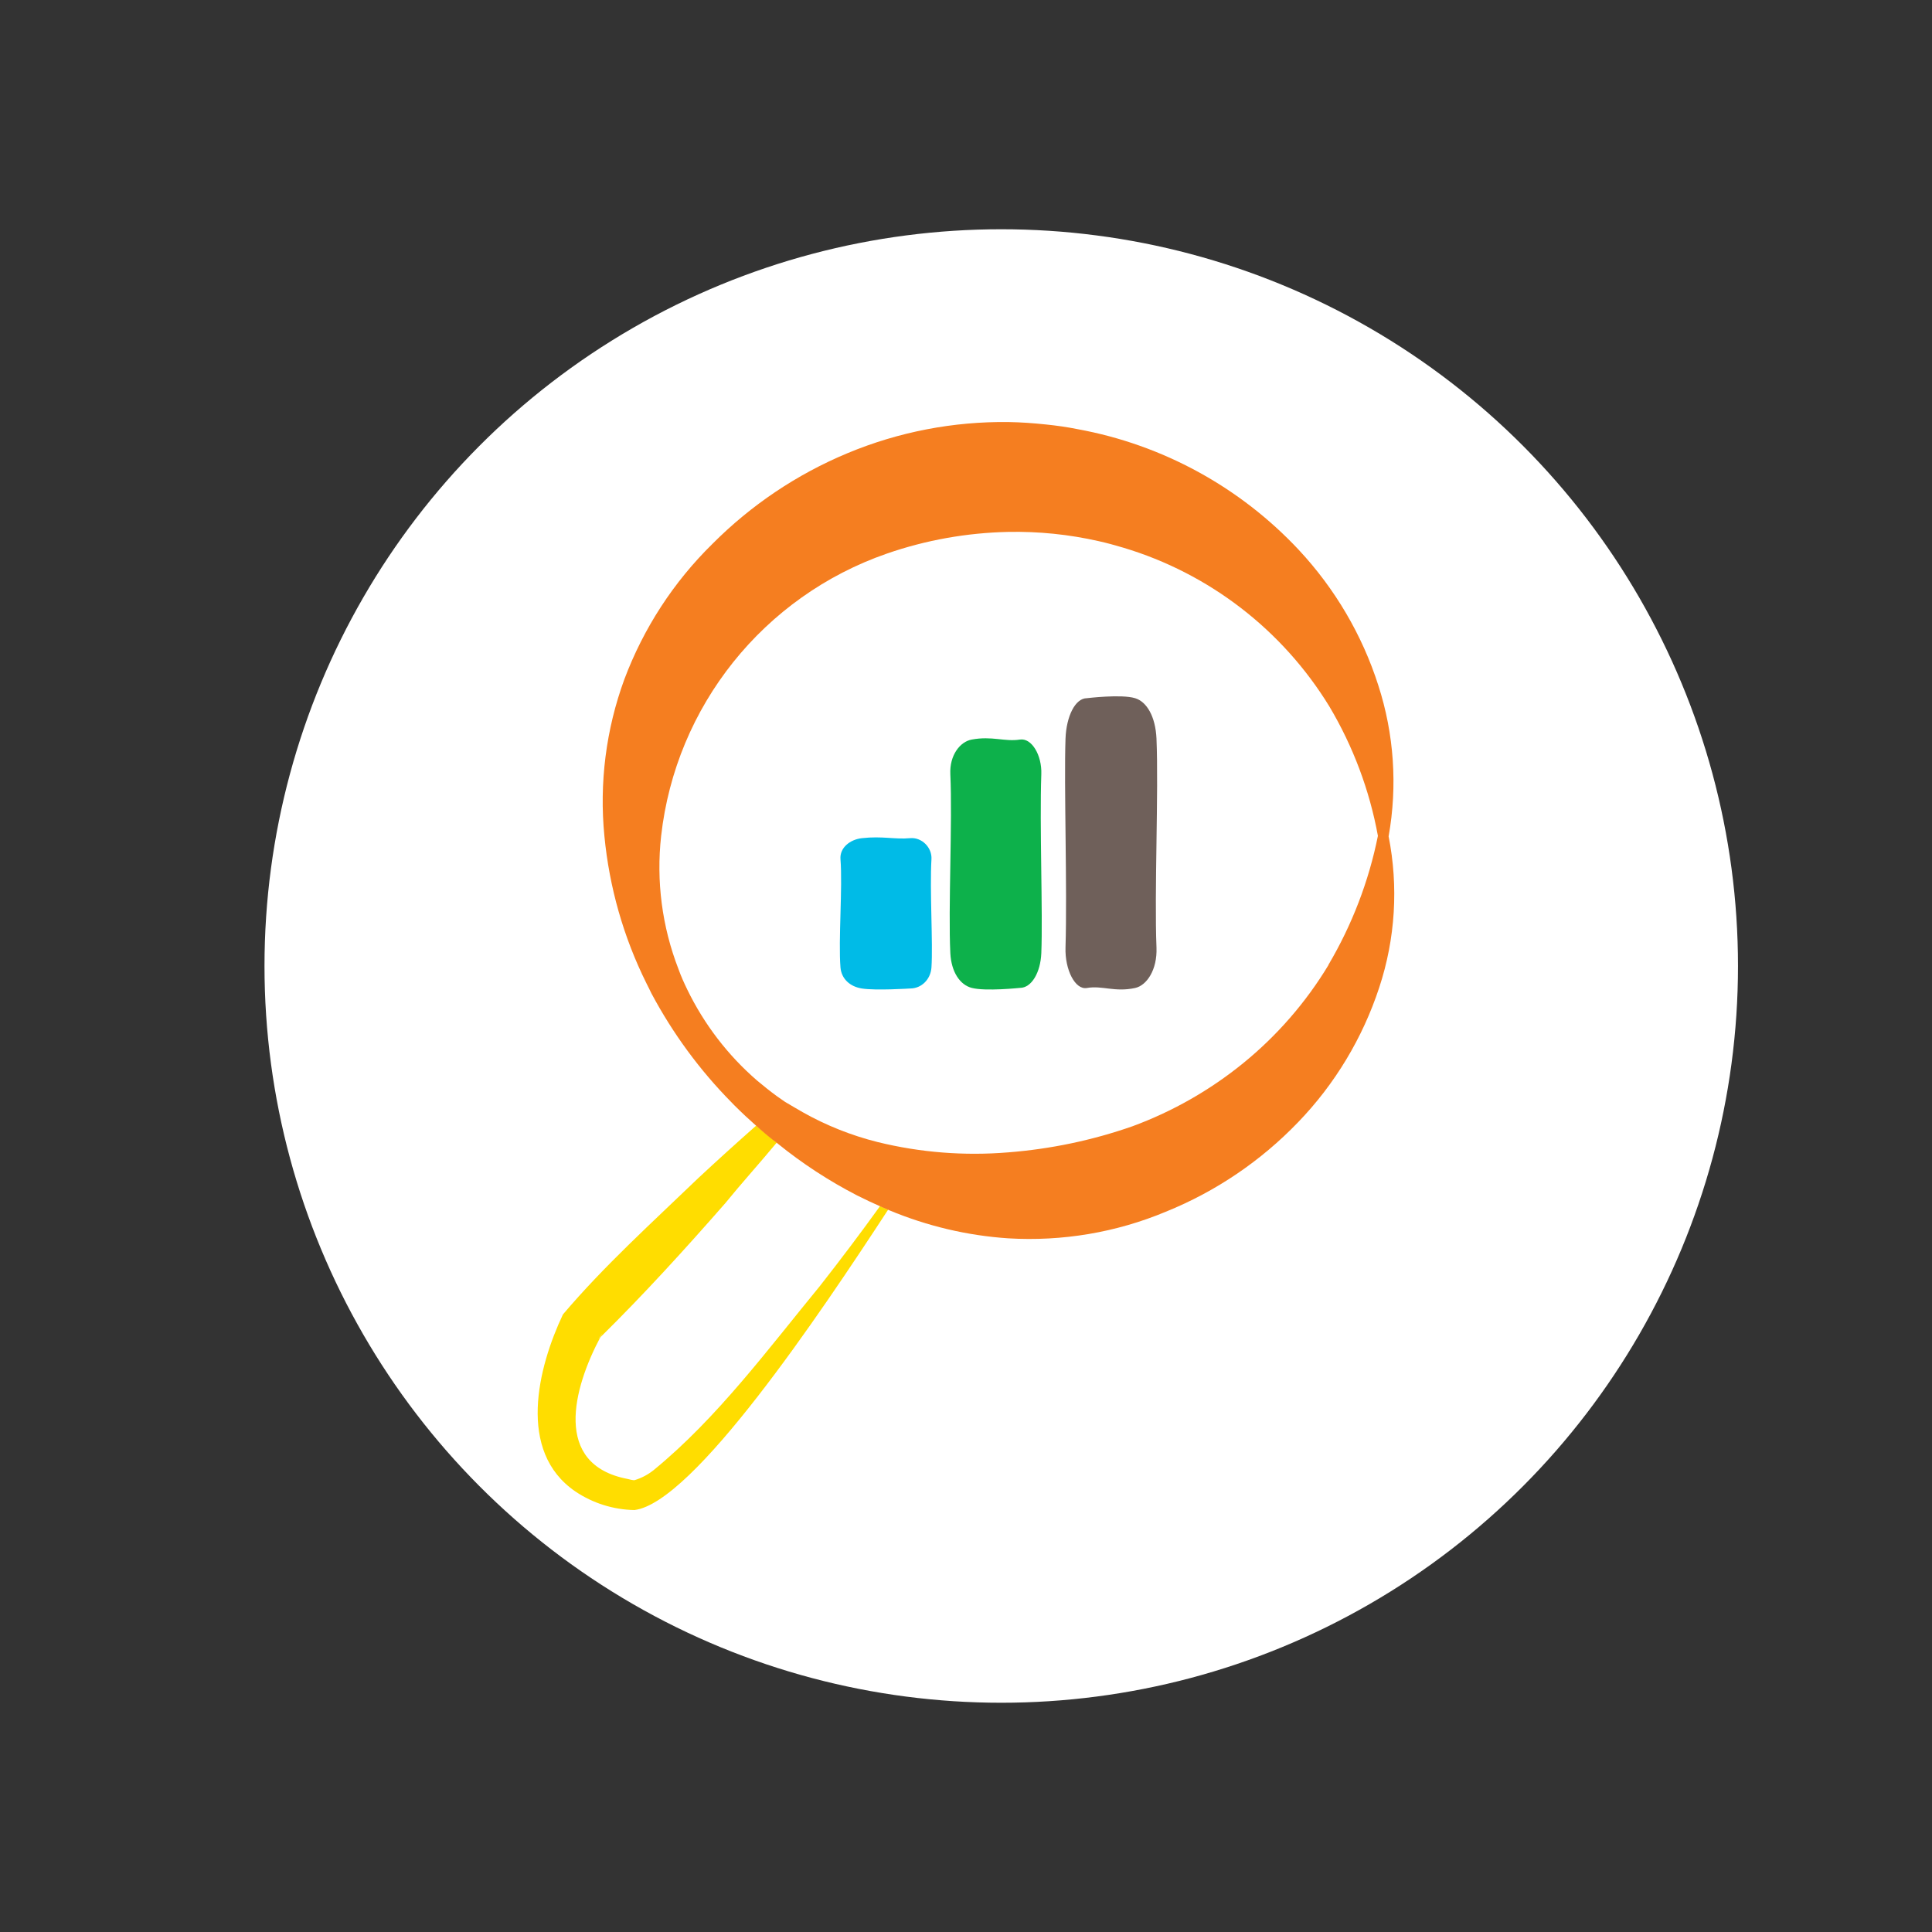
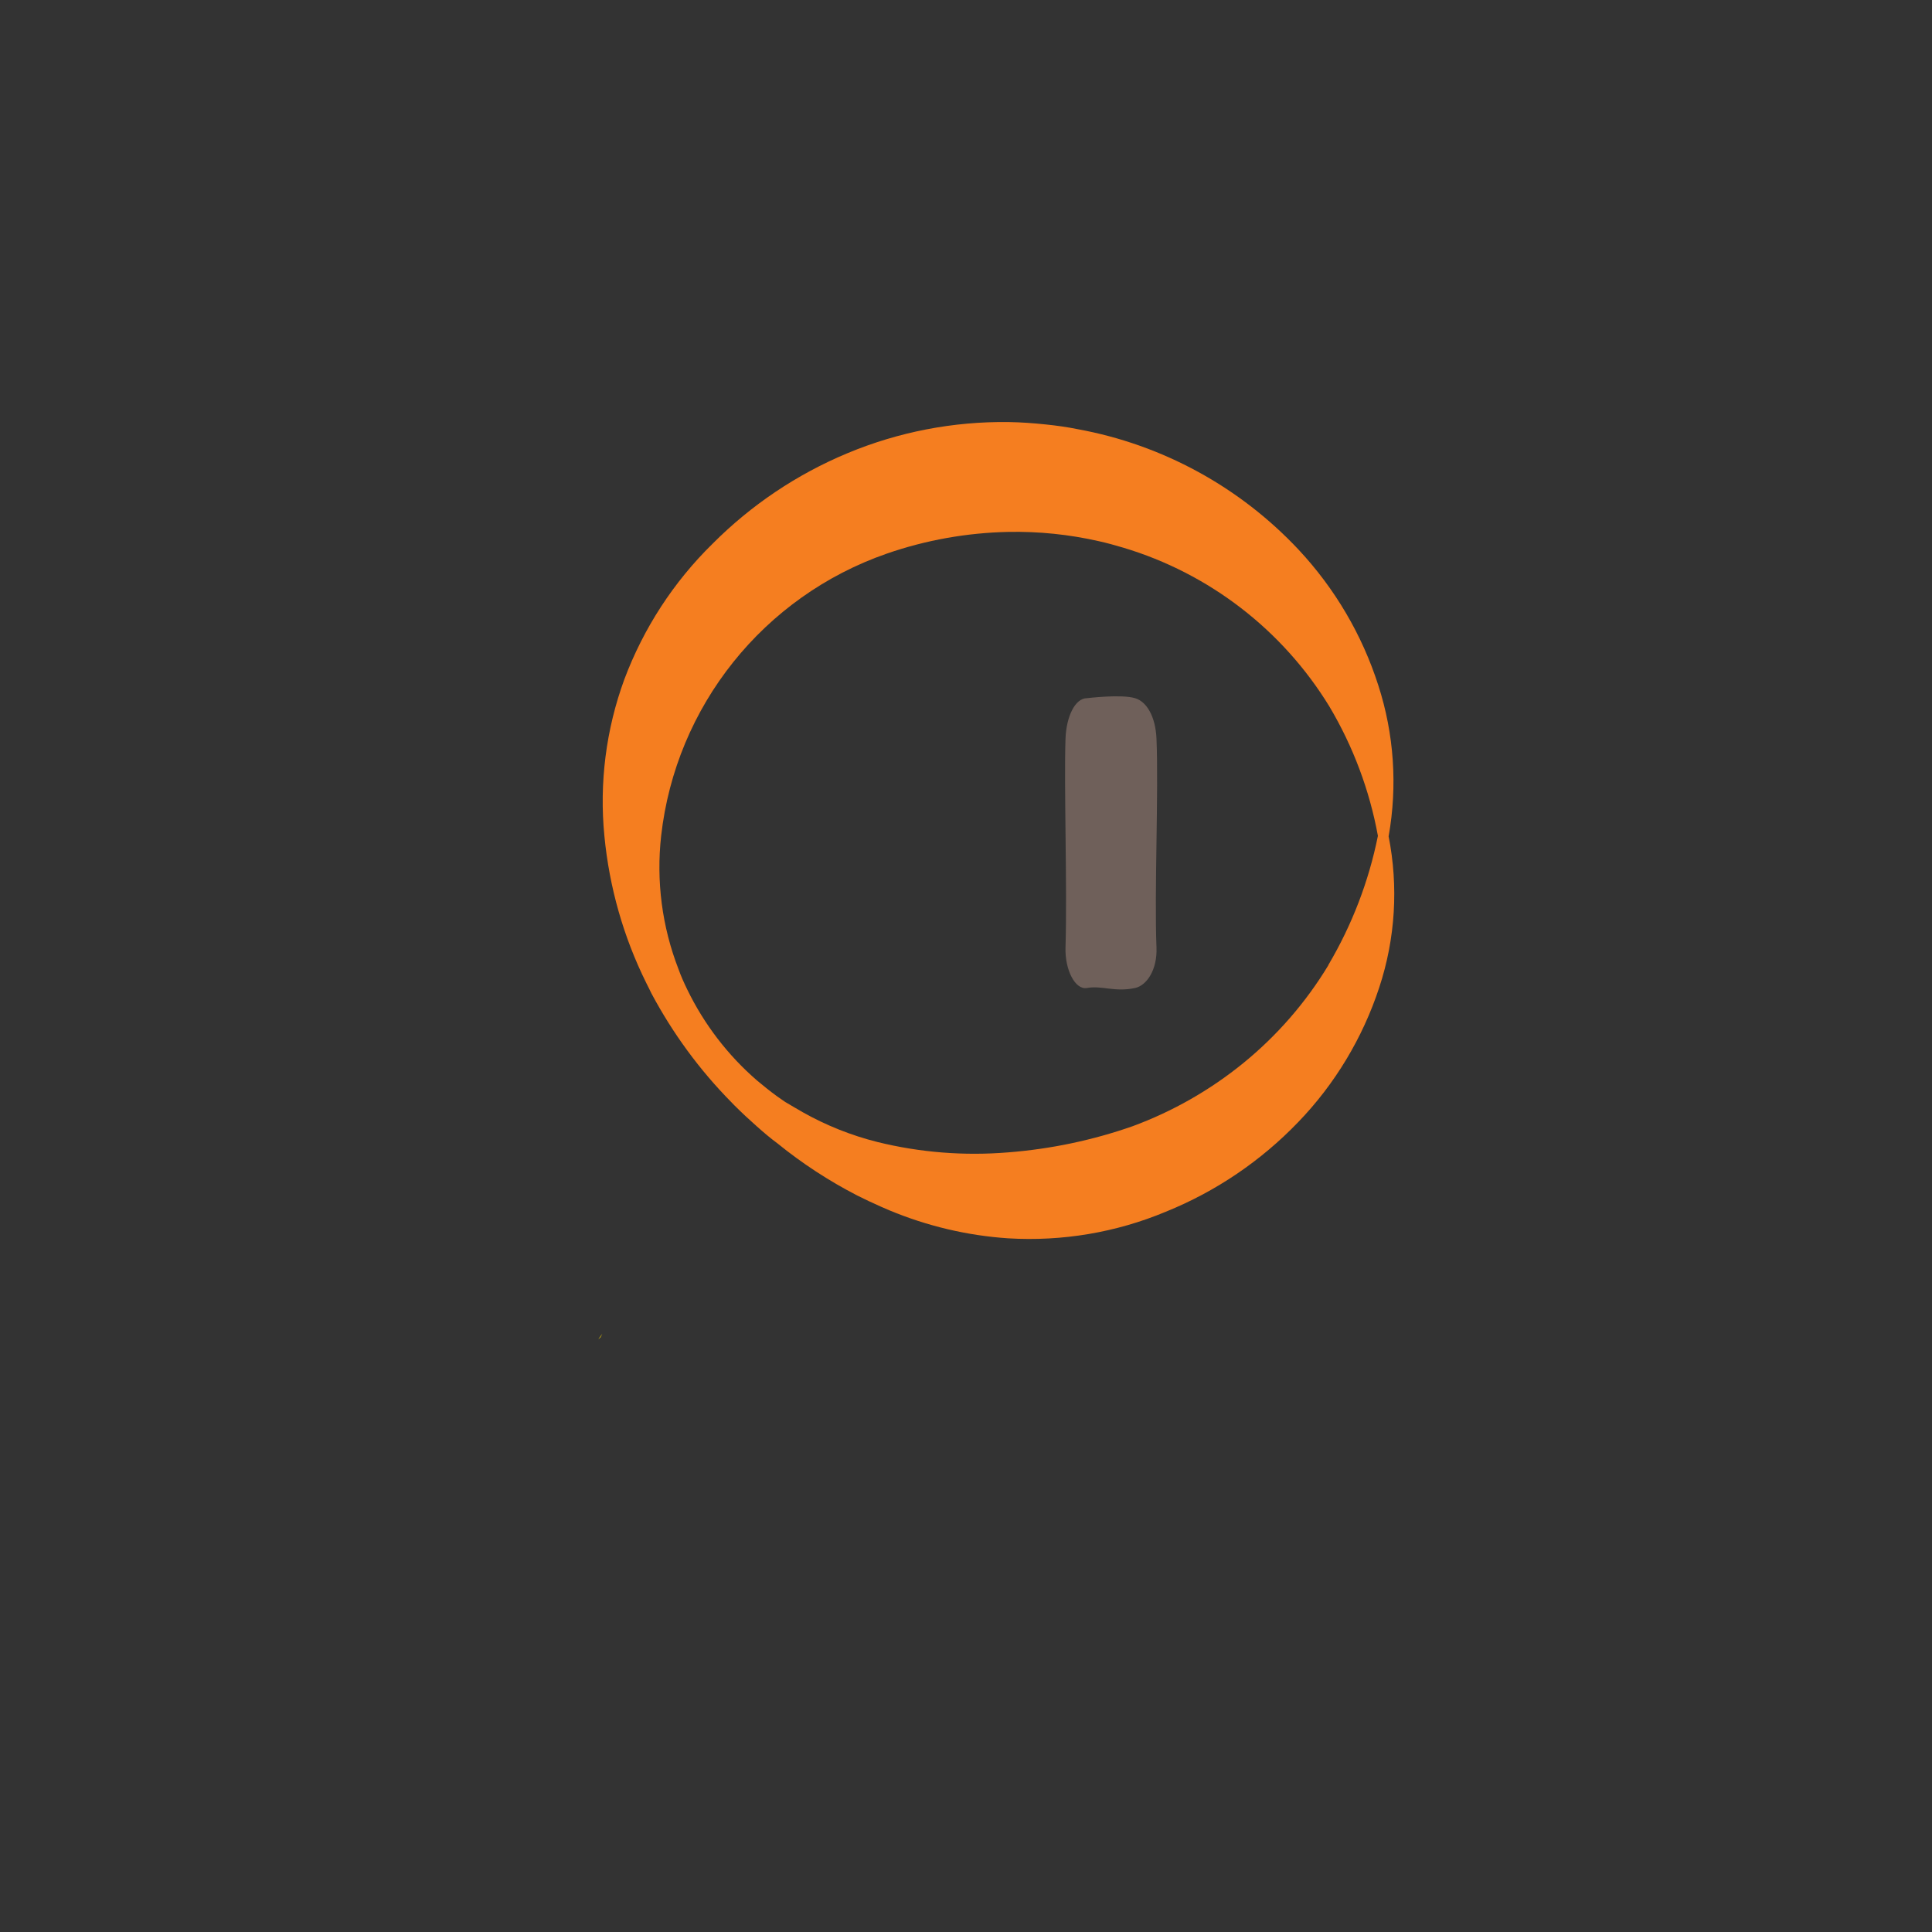
<svg xmlns="http://www.w3.org/2000/svg" id="respaldados" viewBox="0 0 192.4 192.4">
  <rect x="0" y="0" width="192.4" height="192.4" fill="#333333" stroke="none" />
-   <circle cx="99.71" cy="96.2" r="73.37" style="fill: #fff; stroke-width: 0px;" />
  <g>
    <g id="Capa_2" data-name="Capa 2">
      <g id="iconos">
-         <path d="M77.39,113.83c-1.73,2.05-3.5,4.03-5.13,6.04-4.02,4.56-8.11,9.05-12.43,13.34-2.71,5.13-4.77,12.7,2.7,14.12.15.05.53.09.68.13.71-.21,1.37-.56,1.95-1.03,6.3-5.13,11.36-12.03,16.57-18.36,2.05-2.6,4.07-5.22,6.06-7.86-.81-.36-1.61-.73-2.4-1.13-2.84-1.47-5.51-3.23-7.99-5.26Z" style="fill: none; stroke-width: 0px;" />
        <path d="M59.6,133.37c.06-.06.12-.13.2-.2l.18-.35-.38.54Z" style="fill: #fd0; stroke-width: 0px;" />
-         <path d="M81.69,128.02c-5.2,6.33-10.26,13.19-16.57,18.36-.58.47-1.24.82-1.95,1.03-.14,0-.52-.08-.68-.13-7.47-1.43-5.41-9.03-2.7-14.12-.07.06-.13.13-.2.2l.38-.54-.18.35c4.32-4.25,8.41-8.75,12.43-13.34,1.67-2.05,3.44-4,5.13-6.04-.68-.54-1.34-1.12-2.05-1.69-1.94,1.71-3.86,3.45-5.76,5.22-4.59,4.42-9.37,8.73-13.48,13.58-2.49,5.26-4.61,13.64,1.24,17.63,1.74,1.17,3.78,1.81,5.88,1.85,5.85-.72,18.38-19.37,25.27-29.92l-.81-.35c-1.93,2.68-3.92,5.32-5.96,7.92Z" style="fill: #fd0; stroke-width: 0px;" />
        <path d="M138.29,83.27c.89-5.01.54-10.17-1.03-15.02-1.61-5.03-4.32-9.63-7.92-13.49-5.86-6.26-13.58-10.48-22.02-12.02-1.03-.21-2.1-.36-3.17-.47-1.23-.13-2.46-.22-3.71-.24-5.5-.07-10.96.98-16.04,3.1-5.04,2.1-9.61,5.17-13.46,9.04-3.87,3.8-6.85,8.39-8.76,13.47-1.83,4.99-2.51,10.33-1.99,15.62.49,5.1,1.9,10.06,4.18,14.65.16.33.34.66.51,1.03,2.12,3.97,4.79,7.62,7.96,10.83l.28.29c.73.73,1.48,1.43,2.25,2.11s1.32,1.15,2.05,1.69c2.46,2,5.13,3.74,7.94,5.19.79.4,1.59.77,2.4,1.13l.81.35c3.77,1.57,7.77,2.52,11.85,2.79,5.36.32,10.73-.58,15.68-2.65,4.97-2.01,9.46-5.05,13.17-8.91,3.67-3.8,6.43-8.39,8.08-13.41,1.61-4.87,1.93-10.07.93-15.1ZM132.3,96.1c-2.25,3.73-5.13,7.04-8.51,9.79-3.3,2.68-7.02,4.8-11.01,6.27-4,1.4-8.16,2.27-12.38,2.6-4.36.36-8.75.02-13.01-1.03-2.6-.65-5.11-1.65-7.45-2.97-.6-.34-1.18-.69-1.76-1.03l-.79-.55c-.68-.49-1.34-1.03-1.98-1.56-2.92-2.52-5.29-5.62-6.97-9.08-.32-.66-.62-1.32-.88-2.05-1.63-4.21-2.22-8.75-1.72-13.24,1.45-12.92,10.2-23.86,22.48-28.12,3.89-1.35,7.97-2.07,12.08-2.16,3.03-.06,6.06.25,9.01.92.82.18,1.64.41,2.45.65,8.56,2.56,15.87,8.2,20.53,15.82,2.36,3.97,4,8.34,4.83,12.88-.91,4.53-2.58,8.87-4.93,12.85Z" style="fill: #f57e20; stroke-width: 0px;" />
      </g>
    </g>
    <g>
-       <path d="M101.57,98.38s-3.43.36-4.8,0c-1.16-.3-2.03-1.56-2.13-3.45-.22-4.49.22-13.15,0-17.83-.09-1.89.97-3.24,2.13-3.45,2.04-.38,3.27.24,4.8,0,1.17-.18,2.2,1.56,2.13,3.45-.18,5.1.16,13.86,0,17.83-.08,1.9-.96,3.45-2.13,3.45Z" style="fill: #0db14b; stroke-width: 0px;" />
      <path d="M108.24,69.53s3.43-.42,4.8,0c1.16.35,2.03,1.82,2.13,4.03.22,5.24-.22,15.34,0,20.8.09,2.21-.97,3.78-2.13,4.03-2.04.44-3.27-.27-4.8,0-1.17.21-2.2-1.82-2.13-4.03.18-5.95-.16-16.16,0-20.8.08-2.21.96-4.03,2.13-4.03Z" style="fill: #6f605a; stroke-width: 0px;" />
-       <path d="M90.63,98.44s-3.43.22-4.8,0c-1.16-.18-2.03-.94-2.13-2.09-.22-2.72.22-7.96,0-10.79-.09-1.15.97-1.96,2.13-2.09,2.04-.23,3.27.14,4.8,0,1.17-.11,2.2.94,2.13,2.09-.18,3.09.16,8.38,0,10.79-.08,1.15-.96,2.09-2.13,2.09Z" style="fill: #00bbe7; stroke-width: 0px;" />
    </g>
  </g>
</svg>